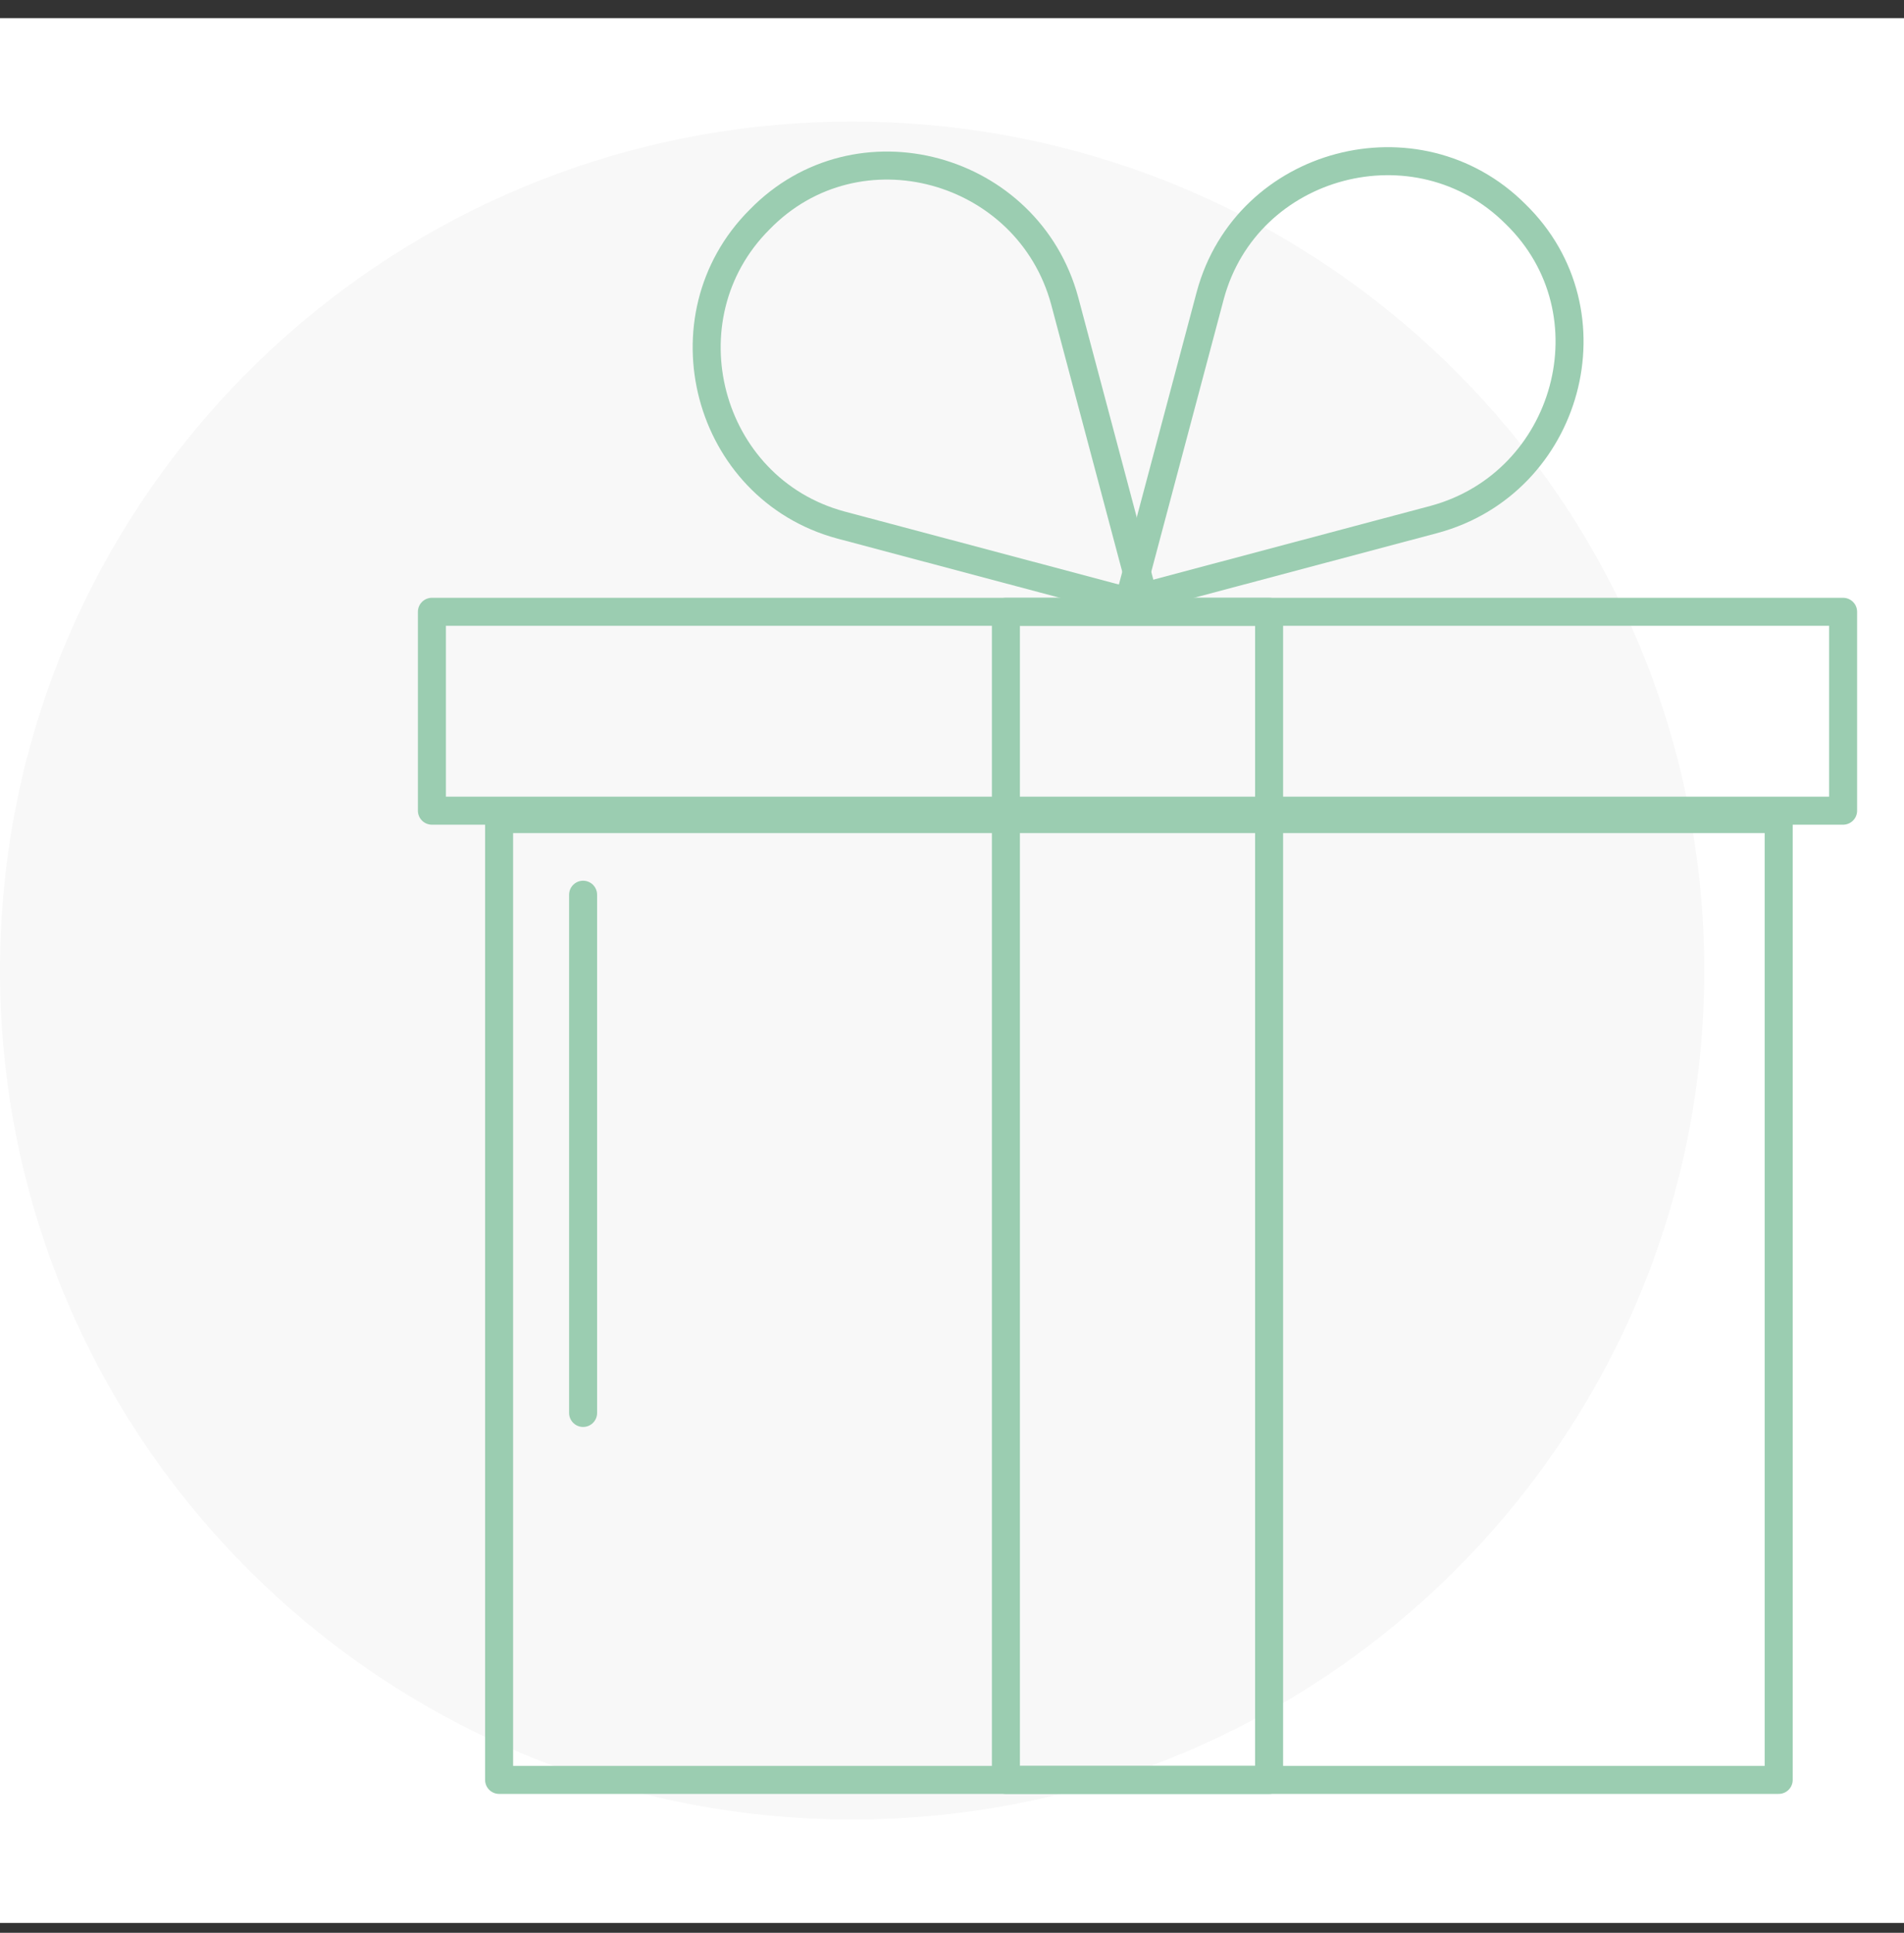
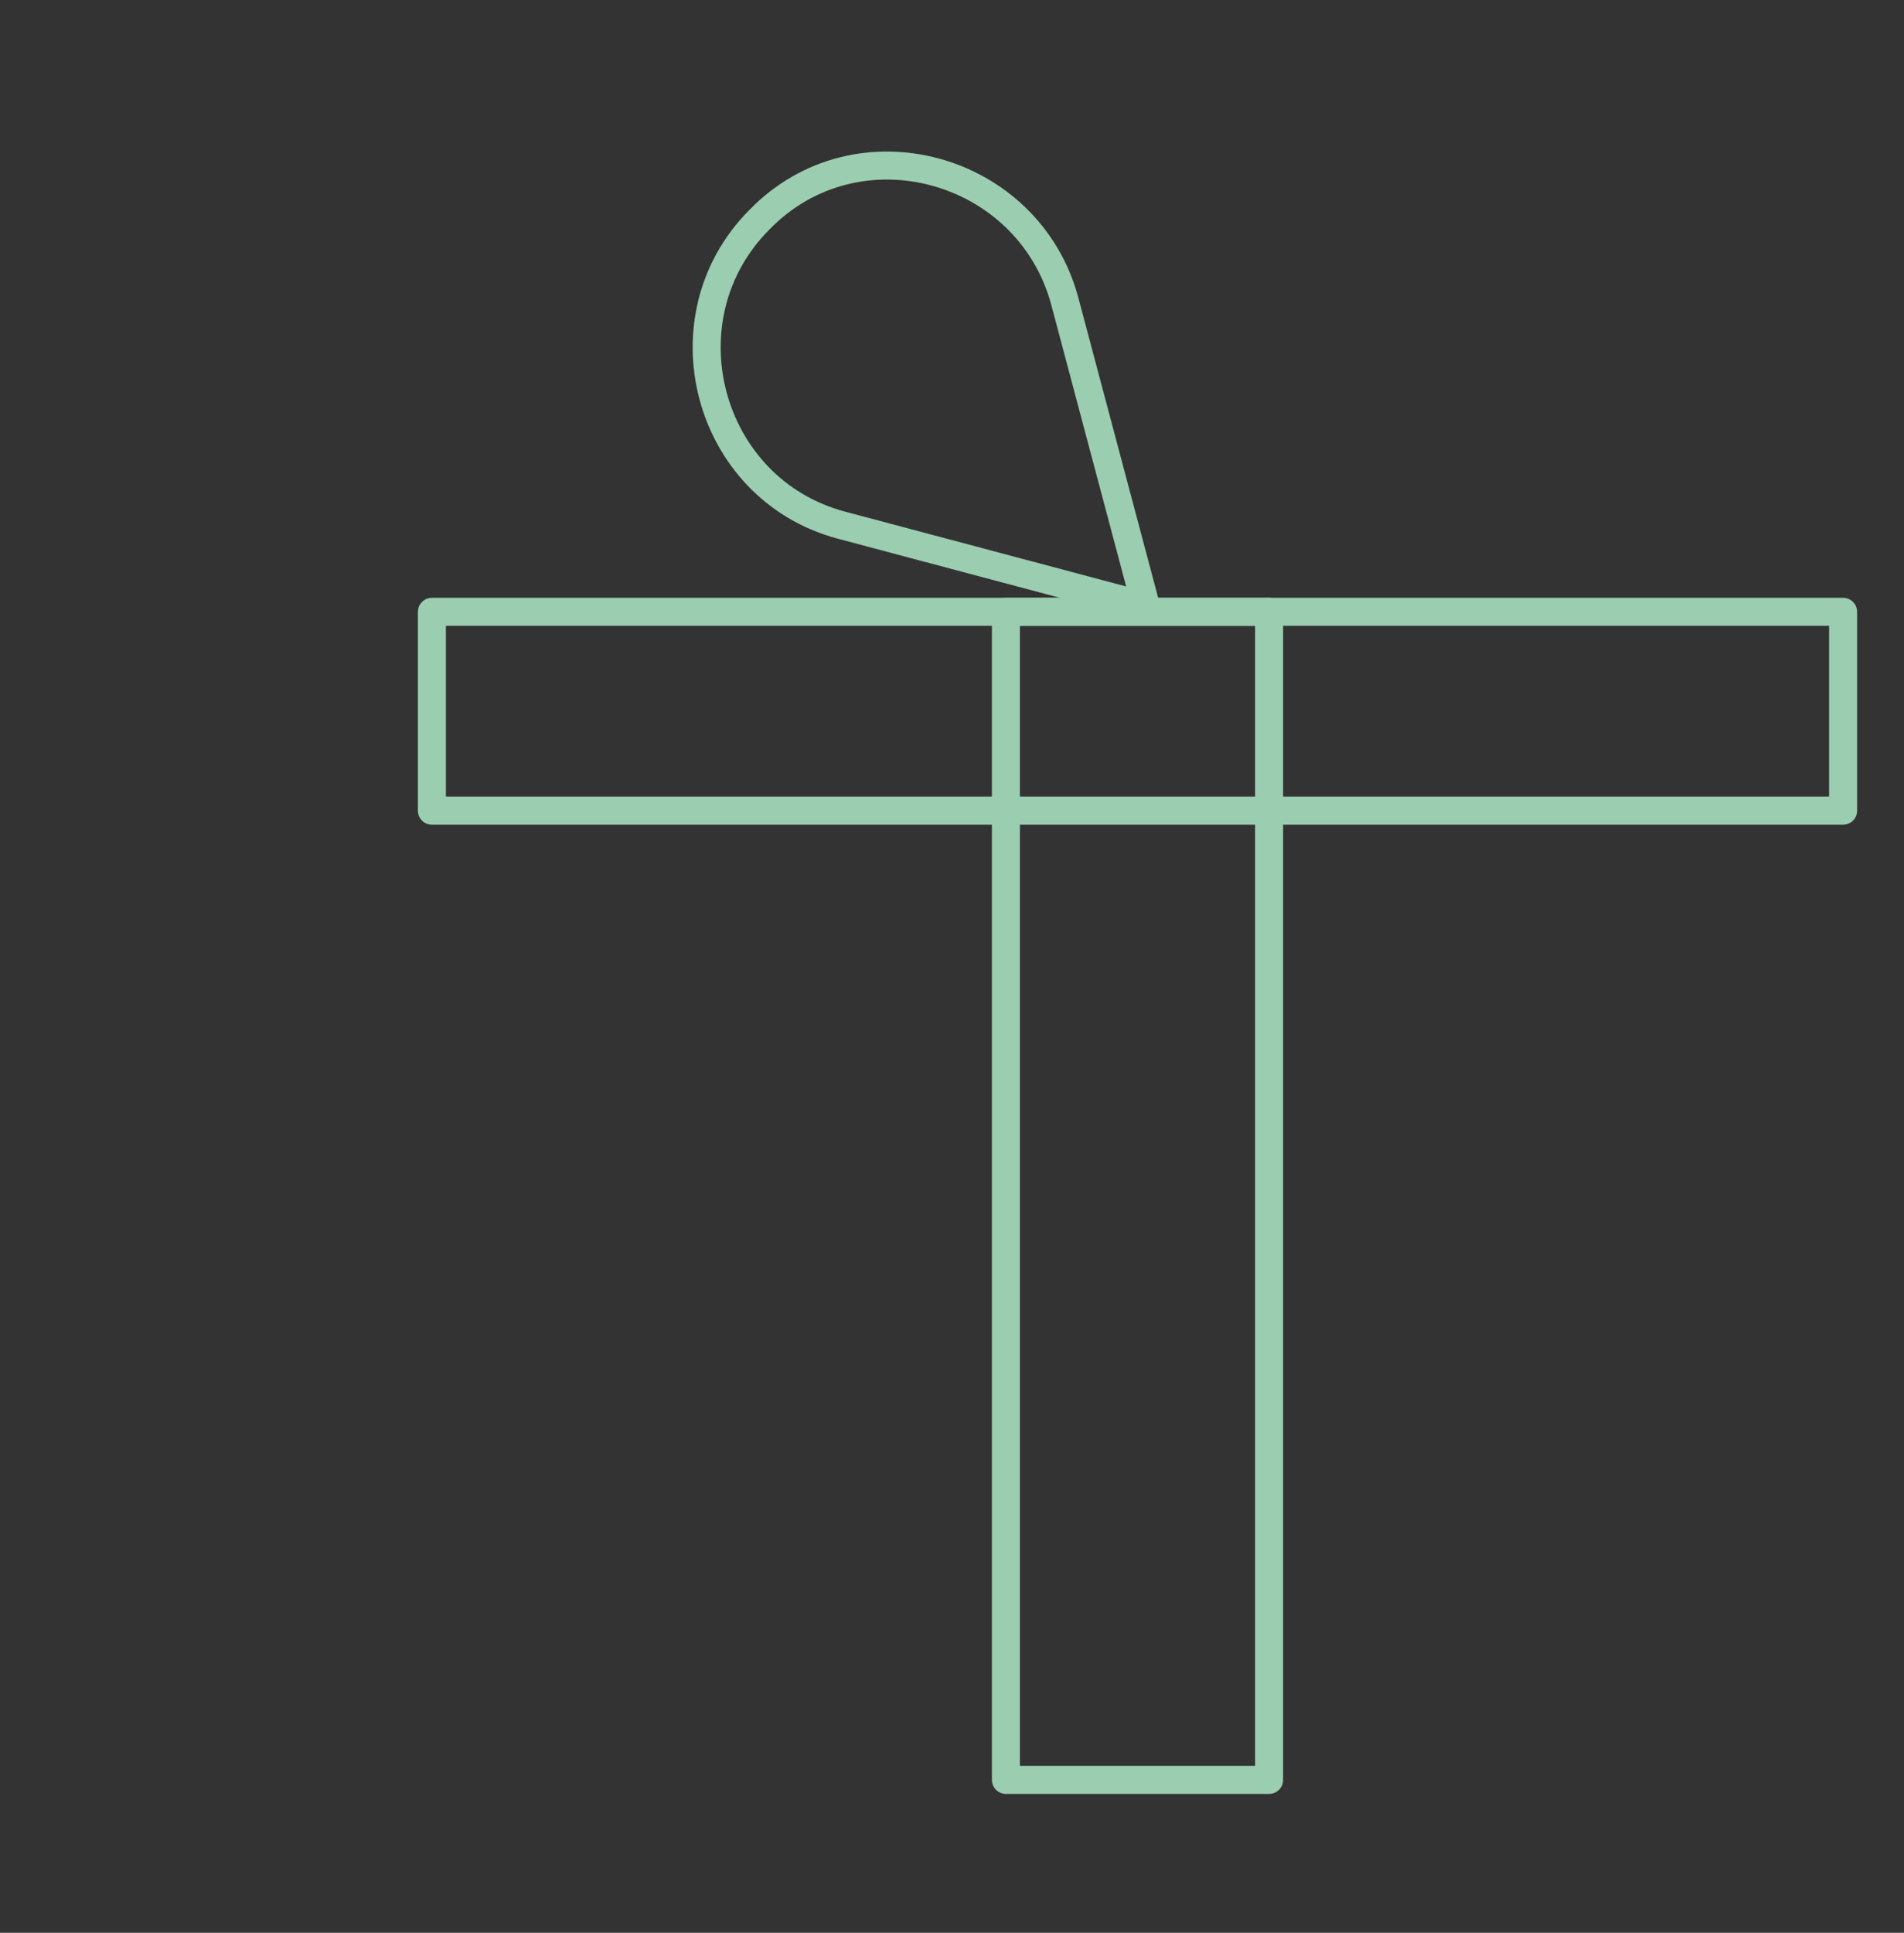
<svg xmlns="http://www.w3.org/2000/svg" width="68" height="69" viewBox="0 0 68 69" fill="none">
  <rect x="0" y="0" width="68" height="69" fill="#333333" stroke="none" />
-   <rect width="68" height="68" transform="translate(0 0.647)" fill="white" />
-   <path d="M30.433 64.954C47.24 64.954 60.865 51.385 60.865 34.647C60.865 17.91 47.24 4.341 30.433 4.341C13.625 4.341 0 17.91 0 34.647C0 51.385 13.625 64.954 30.433 64.954Z" fill="#F8F8F8" />
-   <path d="M63.525 29.241H17.825V63.541H63.525V29.241Z" stroke="#9BCDB1" stroke-miterlimit="10" stroke-linecap="round" stroke-linejoin="round" />
  <path d="M65.825 21.841H15.425V28.941H65.825V21.841Z" stroke="#9BCDB1" stroke-miterlimit="10" stroke-linecap="round" stroke-linejoin="round" />
  <path d="M45.325 21.841H35.925V63.541H45.325V21.841Z" stroke="#9BCDB1" stroke-miterlimit="10" stroke-linecap="round" stroke-linejoin="round" />
  <path d="M40.925 21.641L38.025 10.741C36.725 5.941 30.625 4.241 27.125 7.841C23.625 11.341 25.225 17.441 30.025 18.741L40.925 21.641Z" stroke="#9BCDB1" stroke-miterlimit="10" stroke-linecap="round" stroke-linejoin="round" />
-   <path d="M40.325 21.441L51.225 18.541C56.025 17.241 57.725 11.141 54.125 7.641C50.625 4.141 44.525 5.741 43.225 10.541L40.325 21.441Z" stroke="#9BCDB1" stroke-miterlimit="10" stroke-linecap="round" stroke-linejoin="round" />
-   <path d="M20.825 31.941V50.441" stroke="#9BCDB1" stroke-miterlimit="10" stroke-linecap="round" stroke-linejoin="round" />
</svg>